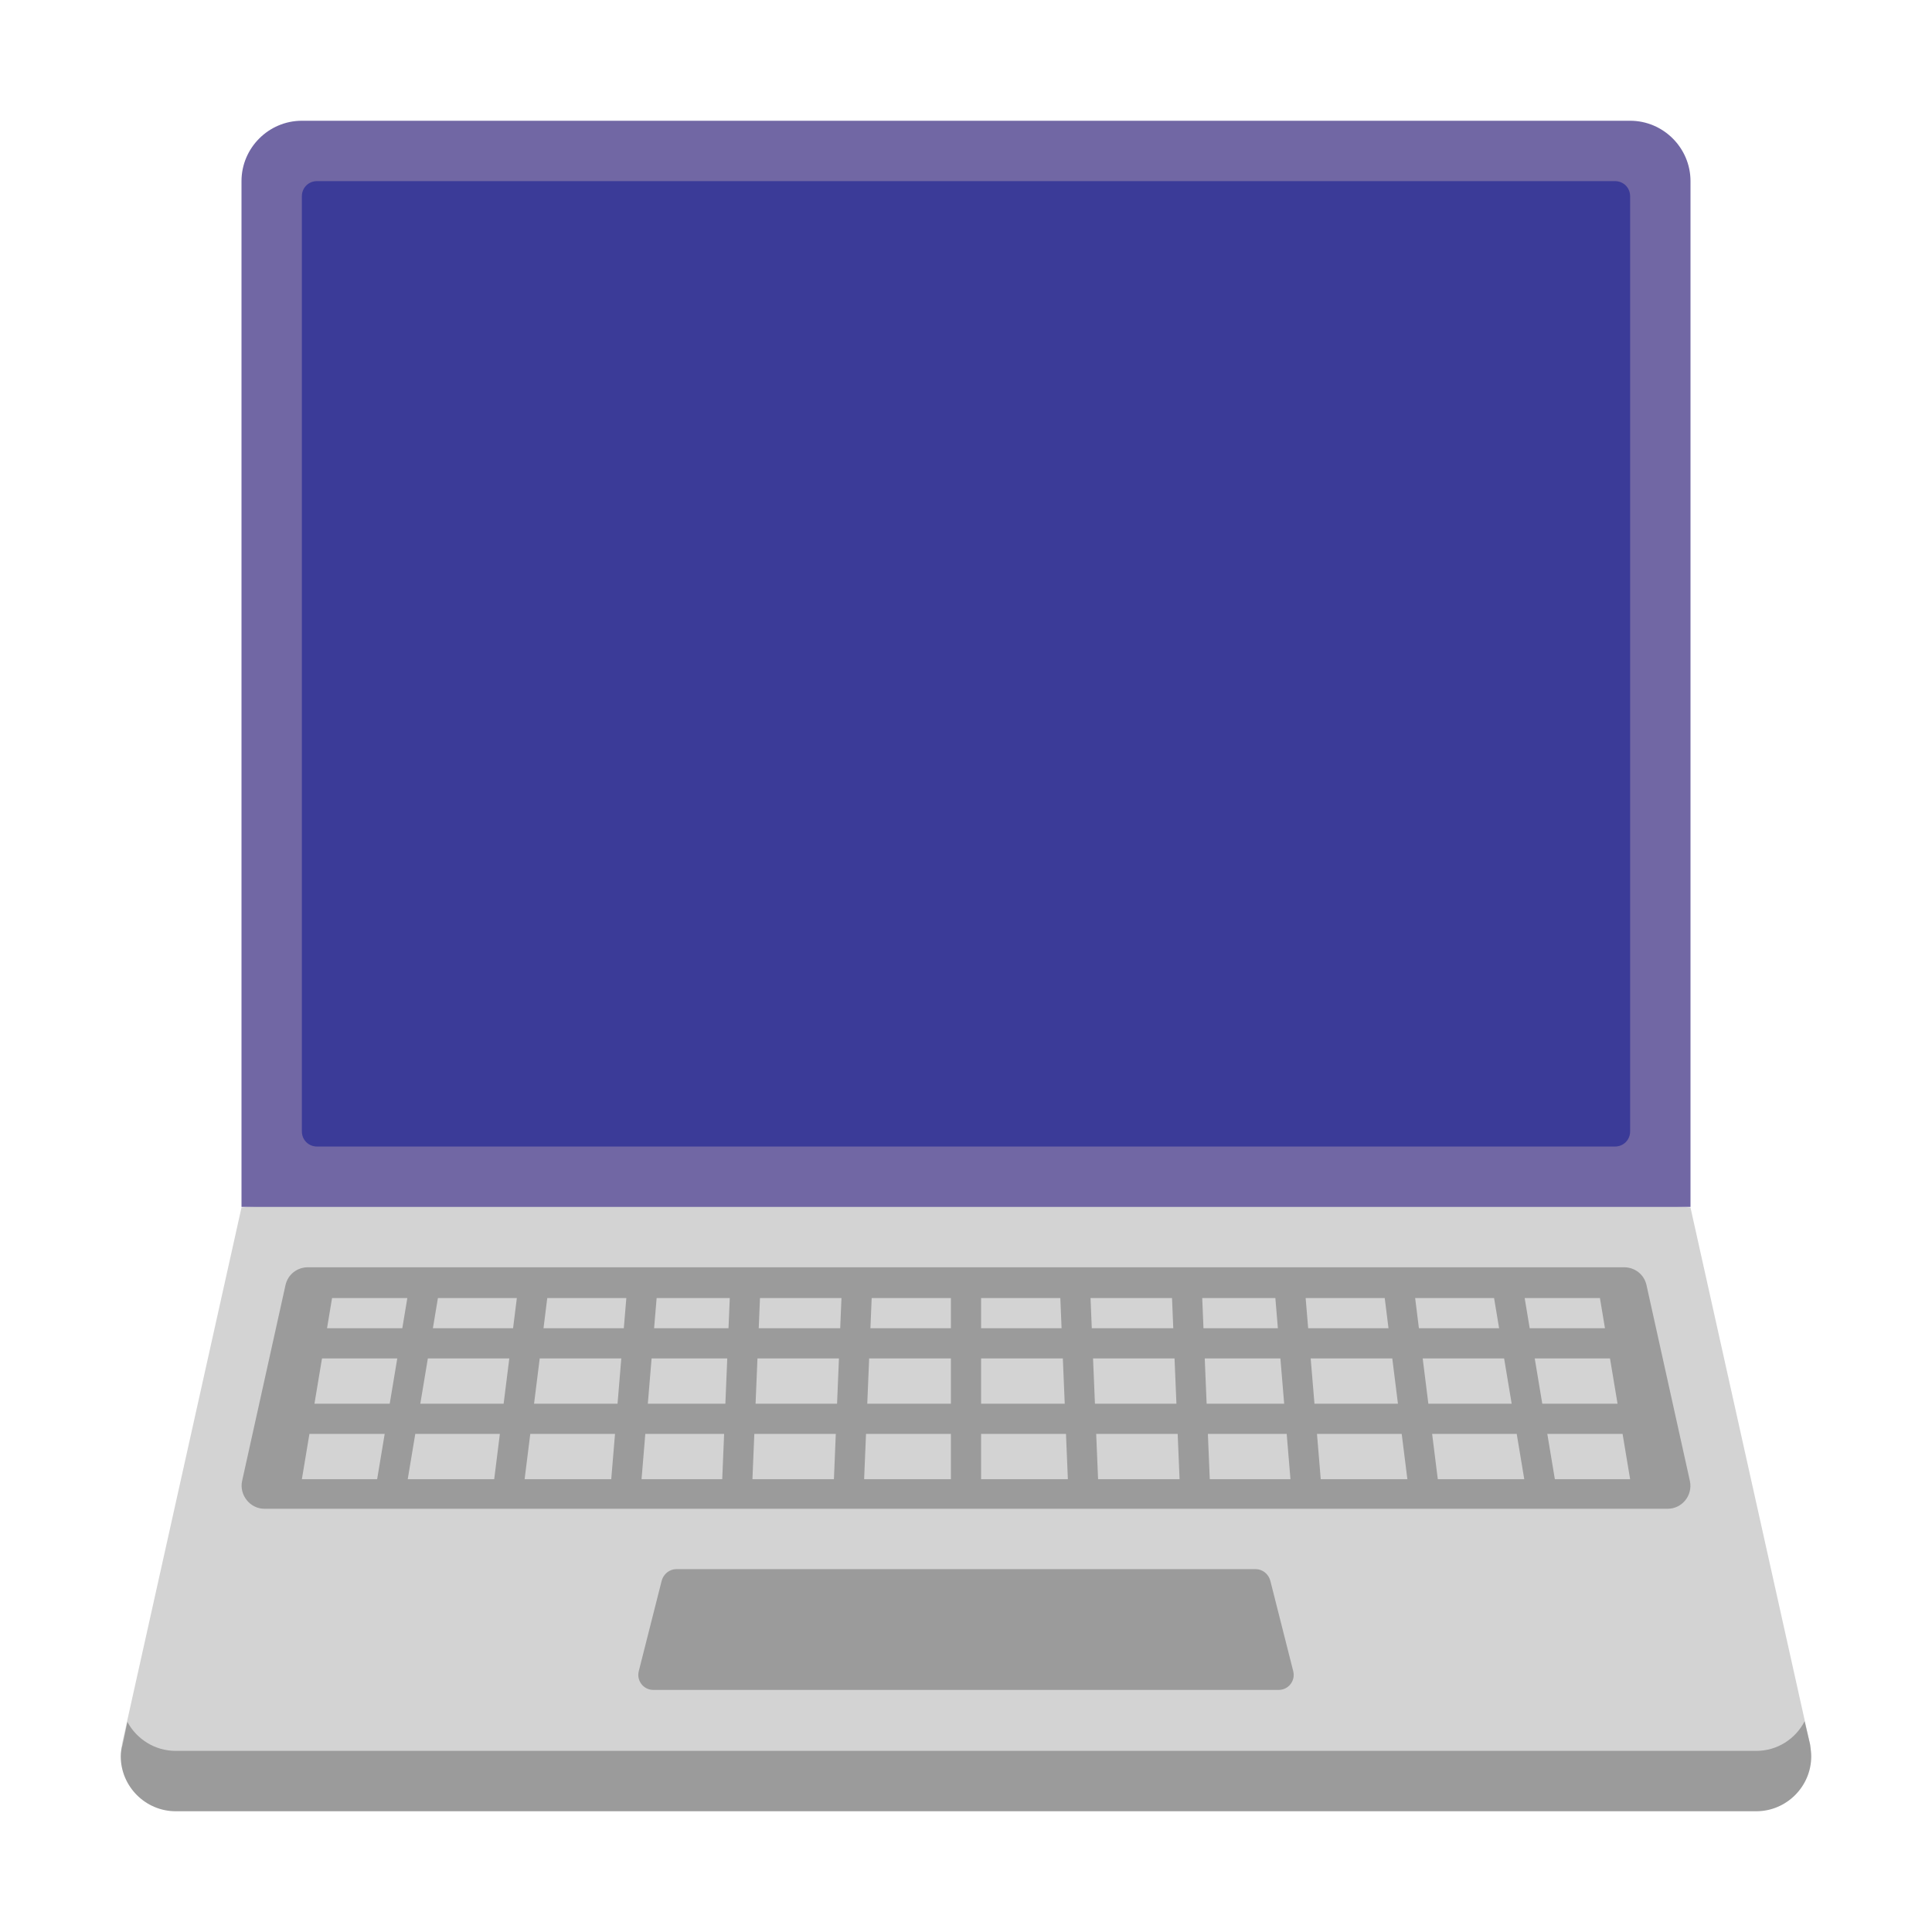
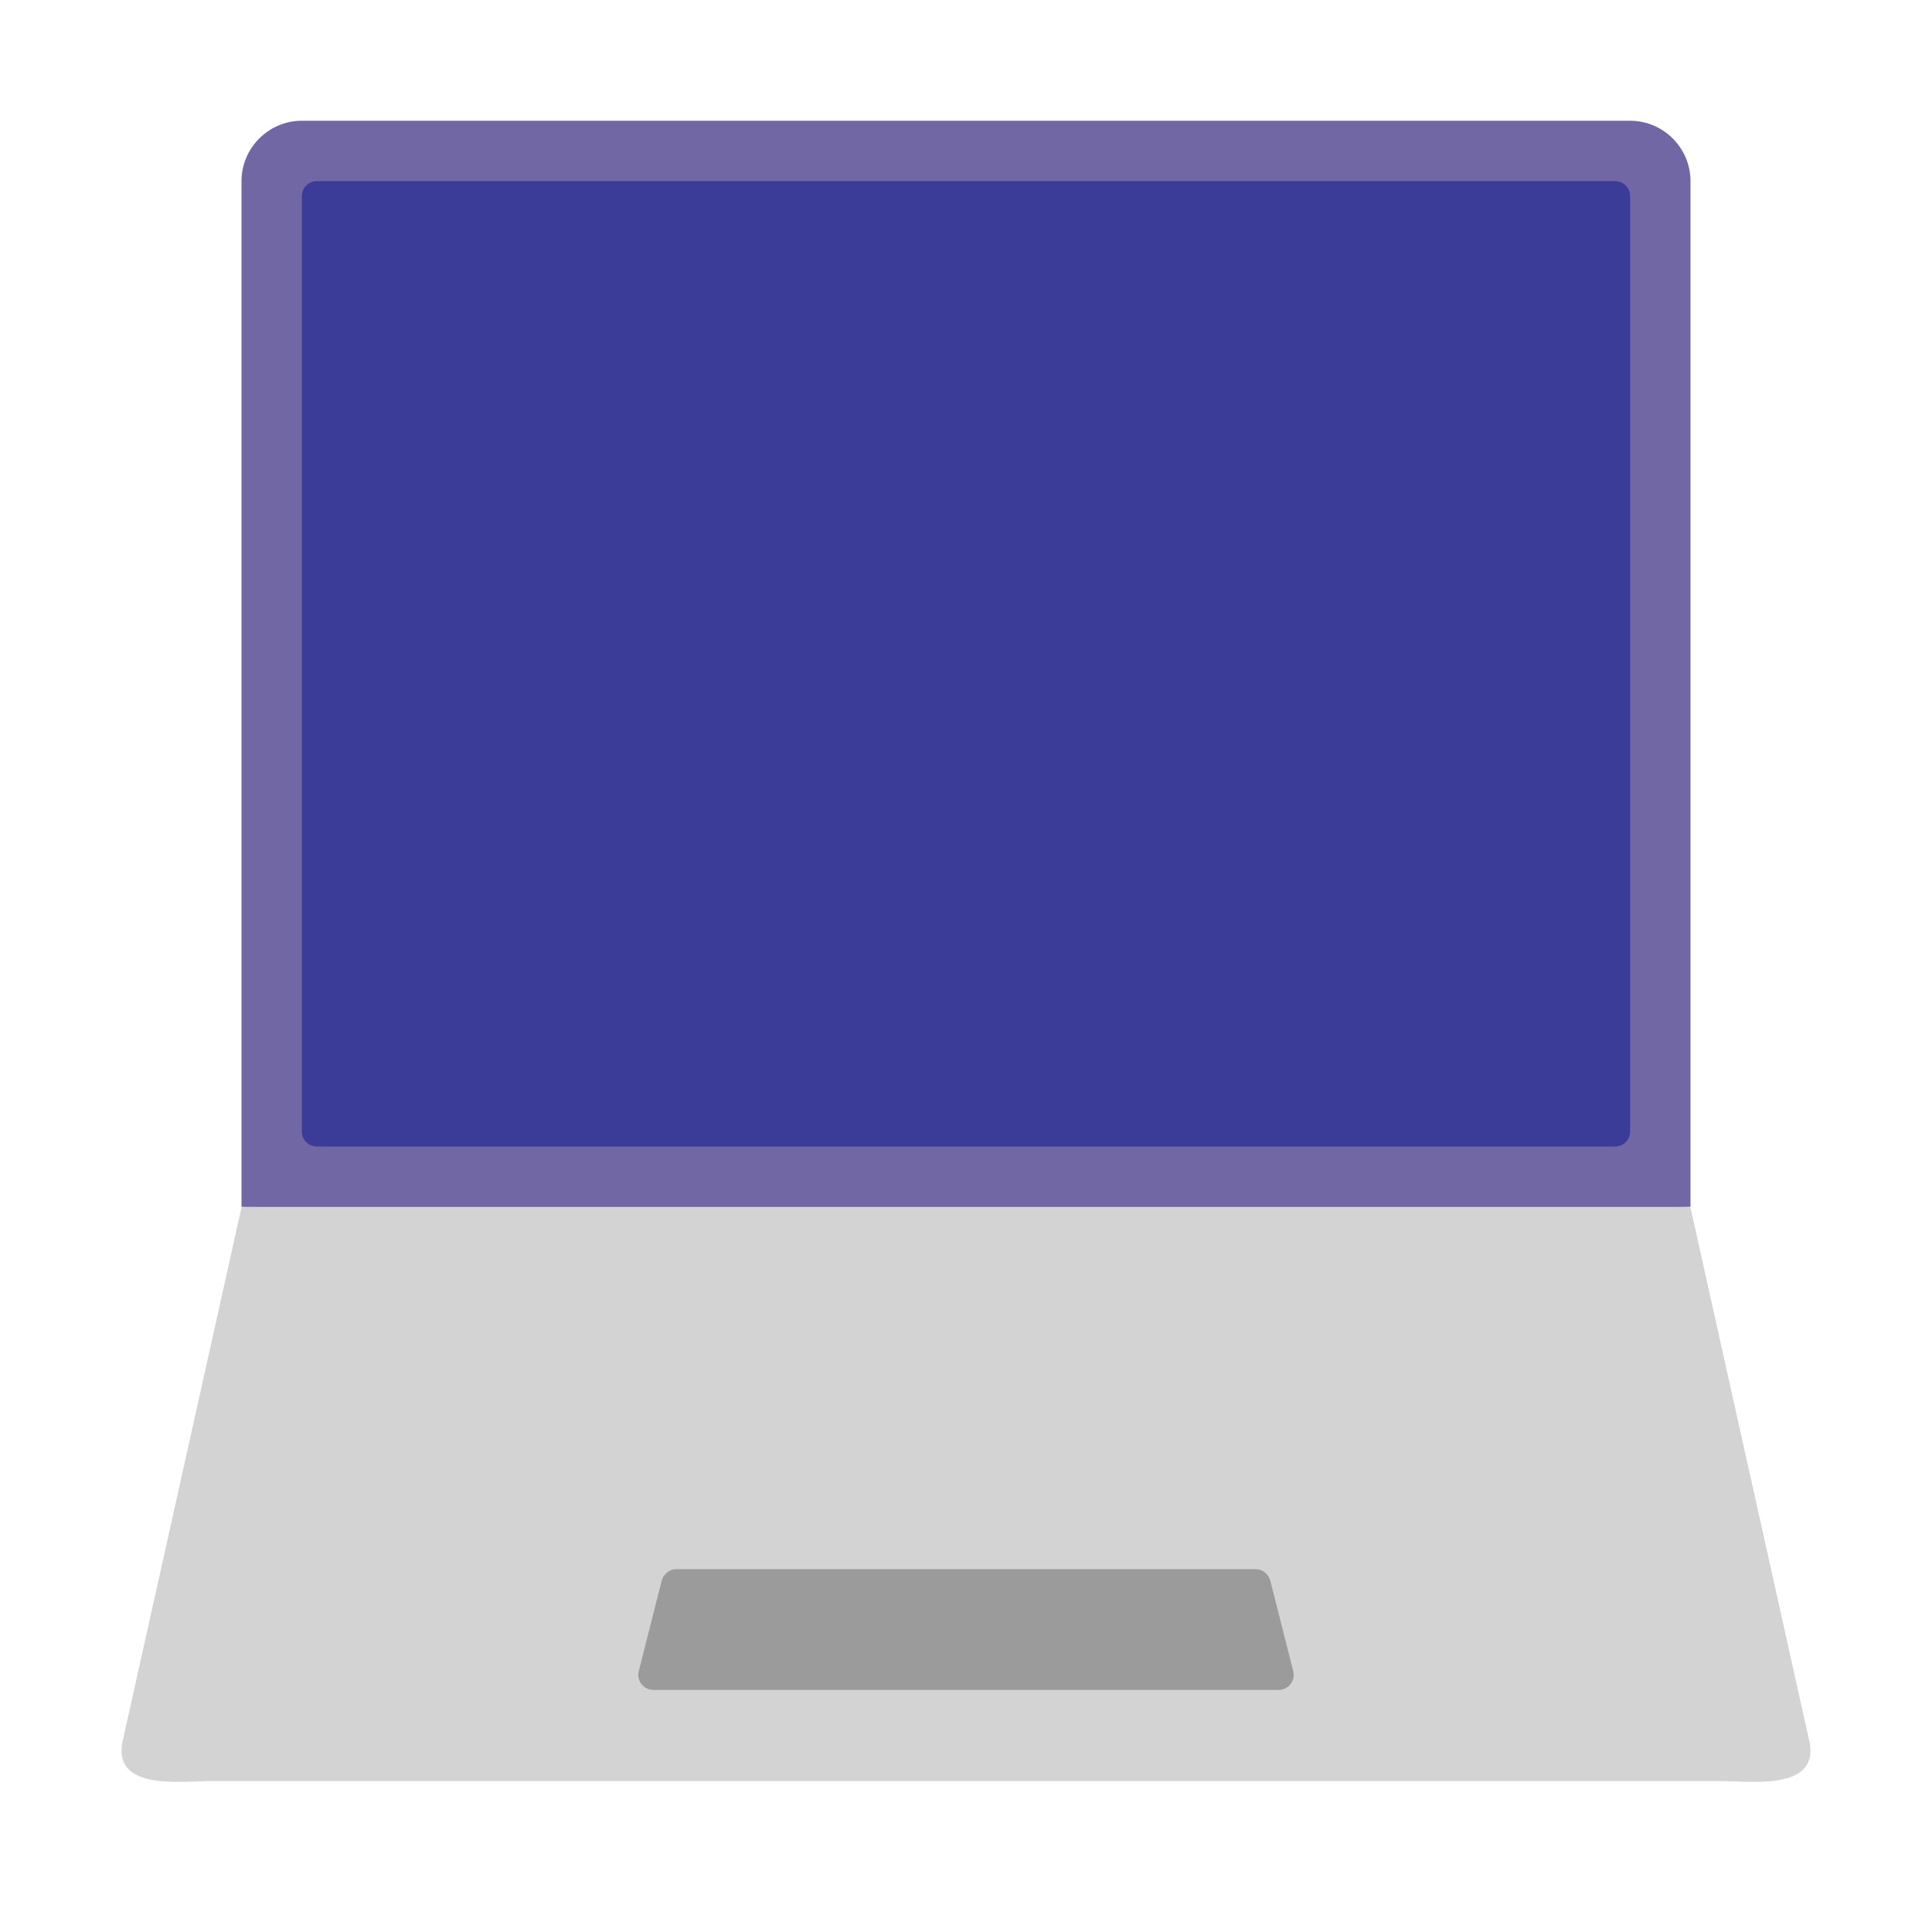
<svg xmlns="http://www.w3.org/2000/svg" viewBox="0 0 96.00 96.00" data-guides="{&quot;vertical&quot;:[],&quot;horizontal&quot;:[]}">
  <defs />
  <path fill="#D3D3D3" stroke="none" fill-opacity="1" stroke-width="1" stroke-opacity="1" id="tSvg81b0cd7bb2" title="Path 5" d="M83.999 60C71.999 59 59.999 58 48 57C36 58 24 59 12 60C10.02 68.891 8.04 77.782 6.06 86.673C5.731 88.971 8.986 88.5 10.5 88.5C35.5 88.5 60.5 88.5 85.499 88.5C87.014 88.5 90.268 88.971 89.939 86.673C87.96 77.782 85.98 68.891 83.999 60Z" />
  <path fill="#7167A4" stroke="none" fill-opacity="1" stroke-width="1" stroke-opacity="1" id="tSvg5e4c148a05" title="Path 6" d="M81 6C59 6 37 6 15 6C13.35 6 12 7.35 12 9C12 25.99 12 42.98 12 59.97C36 59.97 60 59.97 84 59.97C84 42.98 84 25.99 84 9C84 7.35 82.65 6 81 6Z" />
  <path fill="#3b3b98" stroke="none" fill-opacity="1" stroke-width="1" stroke-opacity="1" id="tSvg4f7928484e" title="Path 7" d="M15 56.22C15 40.73 15 25.24 15 9.75C15 9.33 15.33 9 15.75 9C37.25 9 58.75 9 80.25 9C80.67 9 81 9.33 81 9.75C81 25.24 81 40.73 81 56.22C81 56.64 80.67 56.97 80.25 56.97C58.75 56.97 37.25 56.97 15.75 56.97C15.33 56.97 15 56.64 15 56.22Z" />
-   <path fill="#9B9B9B" stroke="none" fill-opacity="1" stroke-width="1" stroke-opacity="1" clip-rule="evenodd" fill-rule="evenodd" id="tSvge4cb88a5f1" title="Path 8" d="M81.81 63.84C82.53 67.09 83.25 70.34 83.97 73.59C84.12 74.31 83.58 74.97 82.86 74.97C59.62 74.97 36.38 74.97 13.14 74.97C12.42 74.97 11.88 74.28 12.03 73.59C12.75 70.34 13.47 67.09 14.19 63.84C14.31 63.33 14.76 62.97 15.3 62.97C37.1 62.97 58.9 62.97 80.7 62.97C81.24 62.97 81.69 63.33 81.81 63.84ZM24.557 73.5C23.125 73.5 21.692 73.5 20.26 73.5C20.385 72.75 20.51 72 20.635 71.25C22.036 71.25 23.437 71.25 24.838 71.25C24.744 72 24.65 72.75 24.557 73.5ZM30.372 73.5C28.938 73.5 27.503 73.5 26.068 73.5C26.162 72.75 26.256 72 26.349 71.25C27.753 71.25 29.156 71.25 30.56 71.25C30.497 72 30.435 72.75 30.372 73.5ZM35.887 73.5C34.55 73.5 33.214 73.5 31.878 73.5C31.94 72.75 32.003 72 32.065 71.25C33.37 71.25 34.675 71.25 35.981 71.25C35.949 72 35.918 72.75 35.887 73.5ZM41.437 73.5C40.087 73.5 38.738 73.5 37.388 73.5C37.419 72.75 37.451 72 37.482 71.25C38.831 71.25 40.181 71.25 41.53 71.25C41.499 72 41.468 72.75 41.437 73.5ZM47.25 73.5C45.813 73.5 44.375 73.5 42.938 73.5C42.969 72.75 43.001 72 43.032 71.25C44.438 71.25 45.844 71.25 47.25 71.25C47.25 72 47.25 72.75 47.25 73.5ZM53.062 73.5C51.624 73.5 50.187 73.5 48.75 73.5C48.75 72.75 48.75 72 48.75 71.25C50.156 71.25 51.562 71.25 52.968 71.25C52.999 72 53.031 72.75 53.062 73.5ZM58.612 73.5C57.262 73.5 55.913 73.5 54.563 73.5C54.532 72.75 54.501 72 54.469 71.25C55.819 71.25 57.168 71.25 58.518 71.25C58.549 72 58.581 72.75 58.612 73.5ZM64.122 73.5C62.786 73.5 61.449 73.5 60.113 73.5C60.082 72.75 60.05 72 60.019 71.25C61.324 71.25 62.629 71.25 63.935 71.25C63.997 72 64.06 72.75 64.122 73.5ZM69.932 73.5C68.497 73.5 67.062 73.5 65.627 73.5C65.565 72.75 65.502 72 65.44 71.25C66.843 71.25 68.247 71.25 69.65 71.25C69.744 72 69.838 72.75 69.932 73.5ZM75.74 73.5C74.308 73.5 72.875 73.5 71.443 73.5C71.35 72.75 71.256 72 71.162 71.25C72.563 71.25 73.964 71.25 75.365 71.25C75.49 72 75.615 72.75 75.74 73.5ZM81 73.5C79.753 73.5 78.507 73.5 77.26 73.5C77.135 72.75 77.01 72 76.885 71.25C78.132 71.25 79.378 71.25 80.625 71.25C80.75 72 80.875 72.75 81 73.5ZM80 67.5C80.125 68.25 80.25 69 80.375 69.75C79.128 69.75 77.882 69.75 76.635 69.75C76.51 69 76.385 68.25 76.26 67.5C77.507 67.5 78.753 67.5 80 67.5ZM79.5 64.5C79.583 65 79.666 65.5 79.75 66C78.503 66 77.257 66 76.01 66C75.927 65.5 75.844 65 75.76 64.5C77.007 64.5 78.253 64.5 79.5 64.5ZM70.318 64.5C71.625 64.5 72.933 64.5 74.24 64.5C74.323 65 74.406 65.5 74.49 66C73.162 66 71.834 66 70.505 66C70.443 65.5 70.381 65 70.318 64.5ZM64.877 64.5C66.187 64.5 67.497 64.5 68.807 64.5C68.869 65 68.932 65.5 68.994 66C67.663 66 66.333 66 65.002 66C64.961 65.5 64.919 65 64.877 64.5ZM59.738 64.5C60.949 64.5 62.161 64.5 63.372 64.5C63.414 65 63.456 65.5 63.497 66C62.265 66 61.033 66 59.8 66C59.779 65.5 59.759 65 59.738 64.5ZM54.188 64.5C55.538 64.5 56.887 64.5 58.237 64.5C58.258 65 58.278 65.5 58.299 66C56.95 66 55.6 66 54.25 66C54.23 65.5 54.209 65 54.188 64.5ZM48.75 64.5C50.062 64.5 51.374 64.5 52.687 64.5C52.708 65 52.728 65.5 52.749 66C51.416 66 50.083 66 48.75 66C48.75 65.5 48.75 65 48.75 64.5ZM43.313 64.5C44.625 64.5 45.938 64.5 47.25 64.5C47.25 65 47.25 65.5 47.25 66C45.917 66 44.584 66 43.251 66C43.271 65.5 43.292 65 43.313 64.5ZM37.763 64.5C39.113 64.5 40.462 64.5 41.812 64.5C41.791 65 41.77 65.5 41.749 66C40.4 66 39.05 66 37.701 66C37.721 65.5 37.742 65 37.763 64.5ZM32.628 64.5C33.839 64.5 35.05 64.5 36.262 64.5C36.241 65 36.22 65.5 36.199 66C34.967 66 33.735 66 32.502 66C32.544 65.5 32.586 65 32.628 64.5ZM27.193 64.5C28.503 64.5 29.813 64.5 31.122 64.5C31.081 65 31.039 65.5 30.997 66C29.667 66 28.336 66 27.006 66C27.068 65.5 27.131 65 27.193 64.5ZM21.76 64.5C23.067 64.5 24.375 64.5 25.682 64.5C25.619 65 25.557 65.5 25.494 66C24.166 66 22.838 66 21.51 66C21.594 65.5 21.677 65 21.76 64.5ZM16.5 64.5C17.747 64.5 18.993 64.5 20.24 64.5C20.156 65 20.073 65.5 19.99 66C18.743 66 17.497 66 16.25 66C16.333 65.5 16.417 65 16.5 64.5ZM15.625 69.75C15.75 69 15.875 68.25 16 67.5C17.247 67.5 18.493 67.5 19.74 67.5C19.615 68.25 19.49 69 19.365 69.75C18.118 69.75 16.872 69.75 15.625 69.75ZM15 73.5C15.125 72.75 15.25 72 15.375 71.25C16.622 71.25 17.868 71.25 19.115 71.25C18.99 72 18.865 72.75 18.74 73.5C17.493 73.5 16.247 73.5 15 73.5ZM75.114 69.75C74.989 69 74.864 68.25 74.739 67.5C73.391 67.5 72.042 67.5 70.693 67.5C70.787 68.25 70.881 69 70.974 69.75C72.354 69.75 73.734 69.75 75.114 69.75ZM69.463 69.75C69.369 69 69.275 68.25 69.182 67.5C67.83 67.5 66.479 67.5 65.127 67.5C65.19 68.25 65.252 69 65.315 69.75C66.698 69.75 68.08 69.75 69.463 69.75ZM63.81 69.75C63.747 69 63.685 68.25 63.622 67.5C62.369 67.5 61.116 67.5 59.863 67.5C59.894 68.25 59.925 69 59.957 69.75C61.241 69.75 62.525 69.75 63.81 69.75ZM58.456 69.75C58.424 69 58.393 68.25 58.362 67.5C57.012 67.5 55.663 67.5 54.313 67.5C54.344 68.25 54.376 69 54.407 69.75C55.756 69.75 57.106 69.75 58.456 69.75ZM52.906 69.75C52.874 69 52.843 68.25 52.812 67.5C51.458 67.5 50.104 67.5 48.75 67.5C48.75 68.25 48.75 69 48.75 69.75C50.135 69.75 51.52 69.75 52.906 69.75ZM21.26 67.5C21.135 68.25 21.01 69 20.885 69.75C22.265 69.75 23.645 69.75 25.025 69.75C25.119 69 25.213 68.25 25.307 67.5C23.958 67.5 22.609 67.5 21.26 67.5ZM26.818 67.5C26.724 68.25 26.631 69 26.537 69.75C27.92 69.75 29.302 69.75 30.685 69.75C30.747 69 30.81 68.25 30.872 67.5C29.521 67.5 28.17 67.5 26.818 67.5ZM32.377 67.5C32.315 68.25 32.252 69 32.19 69.75C33.474 69.75 34.759 69.75 36.043 69.75C36.074 69 36.105 68.25 36.137 67.5C34.884 67.5 33.63 67.5 32.377 67.5ZM37.638 67.5C37.607 68.25 37.576 69 37.544 69.75C38.894 69.75 40.243 69.75 41.593 69.75C41.624 69 41.656 68.25 41.687 67.5C40.337 67.5 38.988 67.5 37.638 67.5ZM43.188 67.5C43.157 68.25 43.126 69 43.094 69.75C44.48 69.75 45.865 69.75 47.25 69.75C47.25 69 47.25 68.25 47.25 67.5C45.896 67.5 44.542 67.5 43.188 67.5Z" />
-   <path fill="#9B9B9B" stroke="none" fill-opacity="1" stroke-width="1" stroke-opacity="1" id="tSvg2187e53a5f" title="Path 9" d="M87.27 87C88.32 87 89.22 86.4 89.67 85.53C89.76 85.91 89.85 86.29 89.94 86.67C89.943 86.693 89.947 86.716 89.95 86.74C89.976 86.921 90 87.084 90 87.27C90 88.77 88.77 90 87.27 90C61.09 90 34.91 90 8.73 90C7.23 90 6 88.77 6 87.27C6 87.06 6.03 86.88 6.09 86.7C6.17 86.32 6.25 85.94 6.33 85.56C6.78 86.4 7.68 87 8.73 87C34.91 87 61.09 87 87.27 87Z" />
  <path fill="#9B9B9B" stroke="none" fill-opacity="1" stroke-width="1" stroke-opacity="1" id="tSvg5edb3eaac7" title="Path 10" d="M32.46 83.97C42.82 83.97 53.18 83.97 63.54 83.97C64.02 83.97 64.38 83.52 64.26 83.04C63.88 81.54 63.5 80.04 63.12 78.54C63.03 78.21 62.73 77.97 62.4 77.97C52.8 77.97 43.2 77.97 33.6 77.97C33.27 77.97 32.97 78.21 32.88 78.54C32.5 80.04 32.12 81.54 31.74 83.04C31.62 83.52 31.98 83.97 32.46 83.97Z" />
</svg>